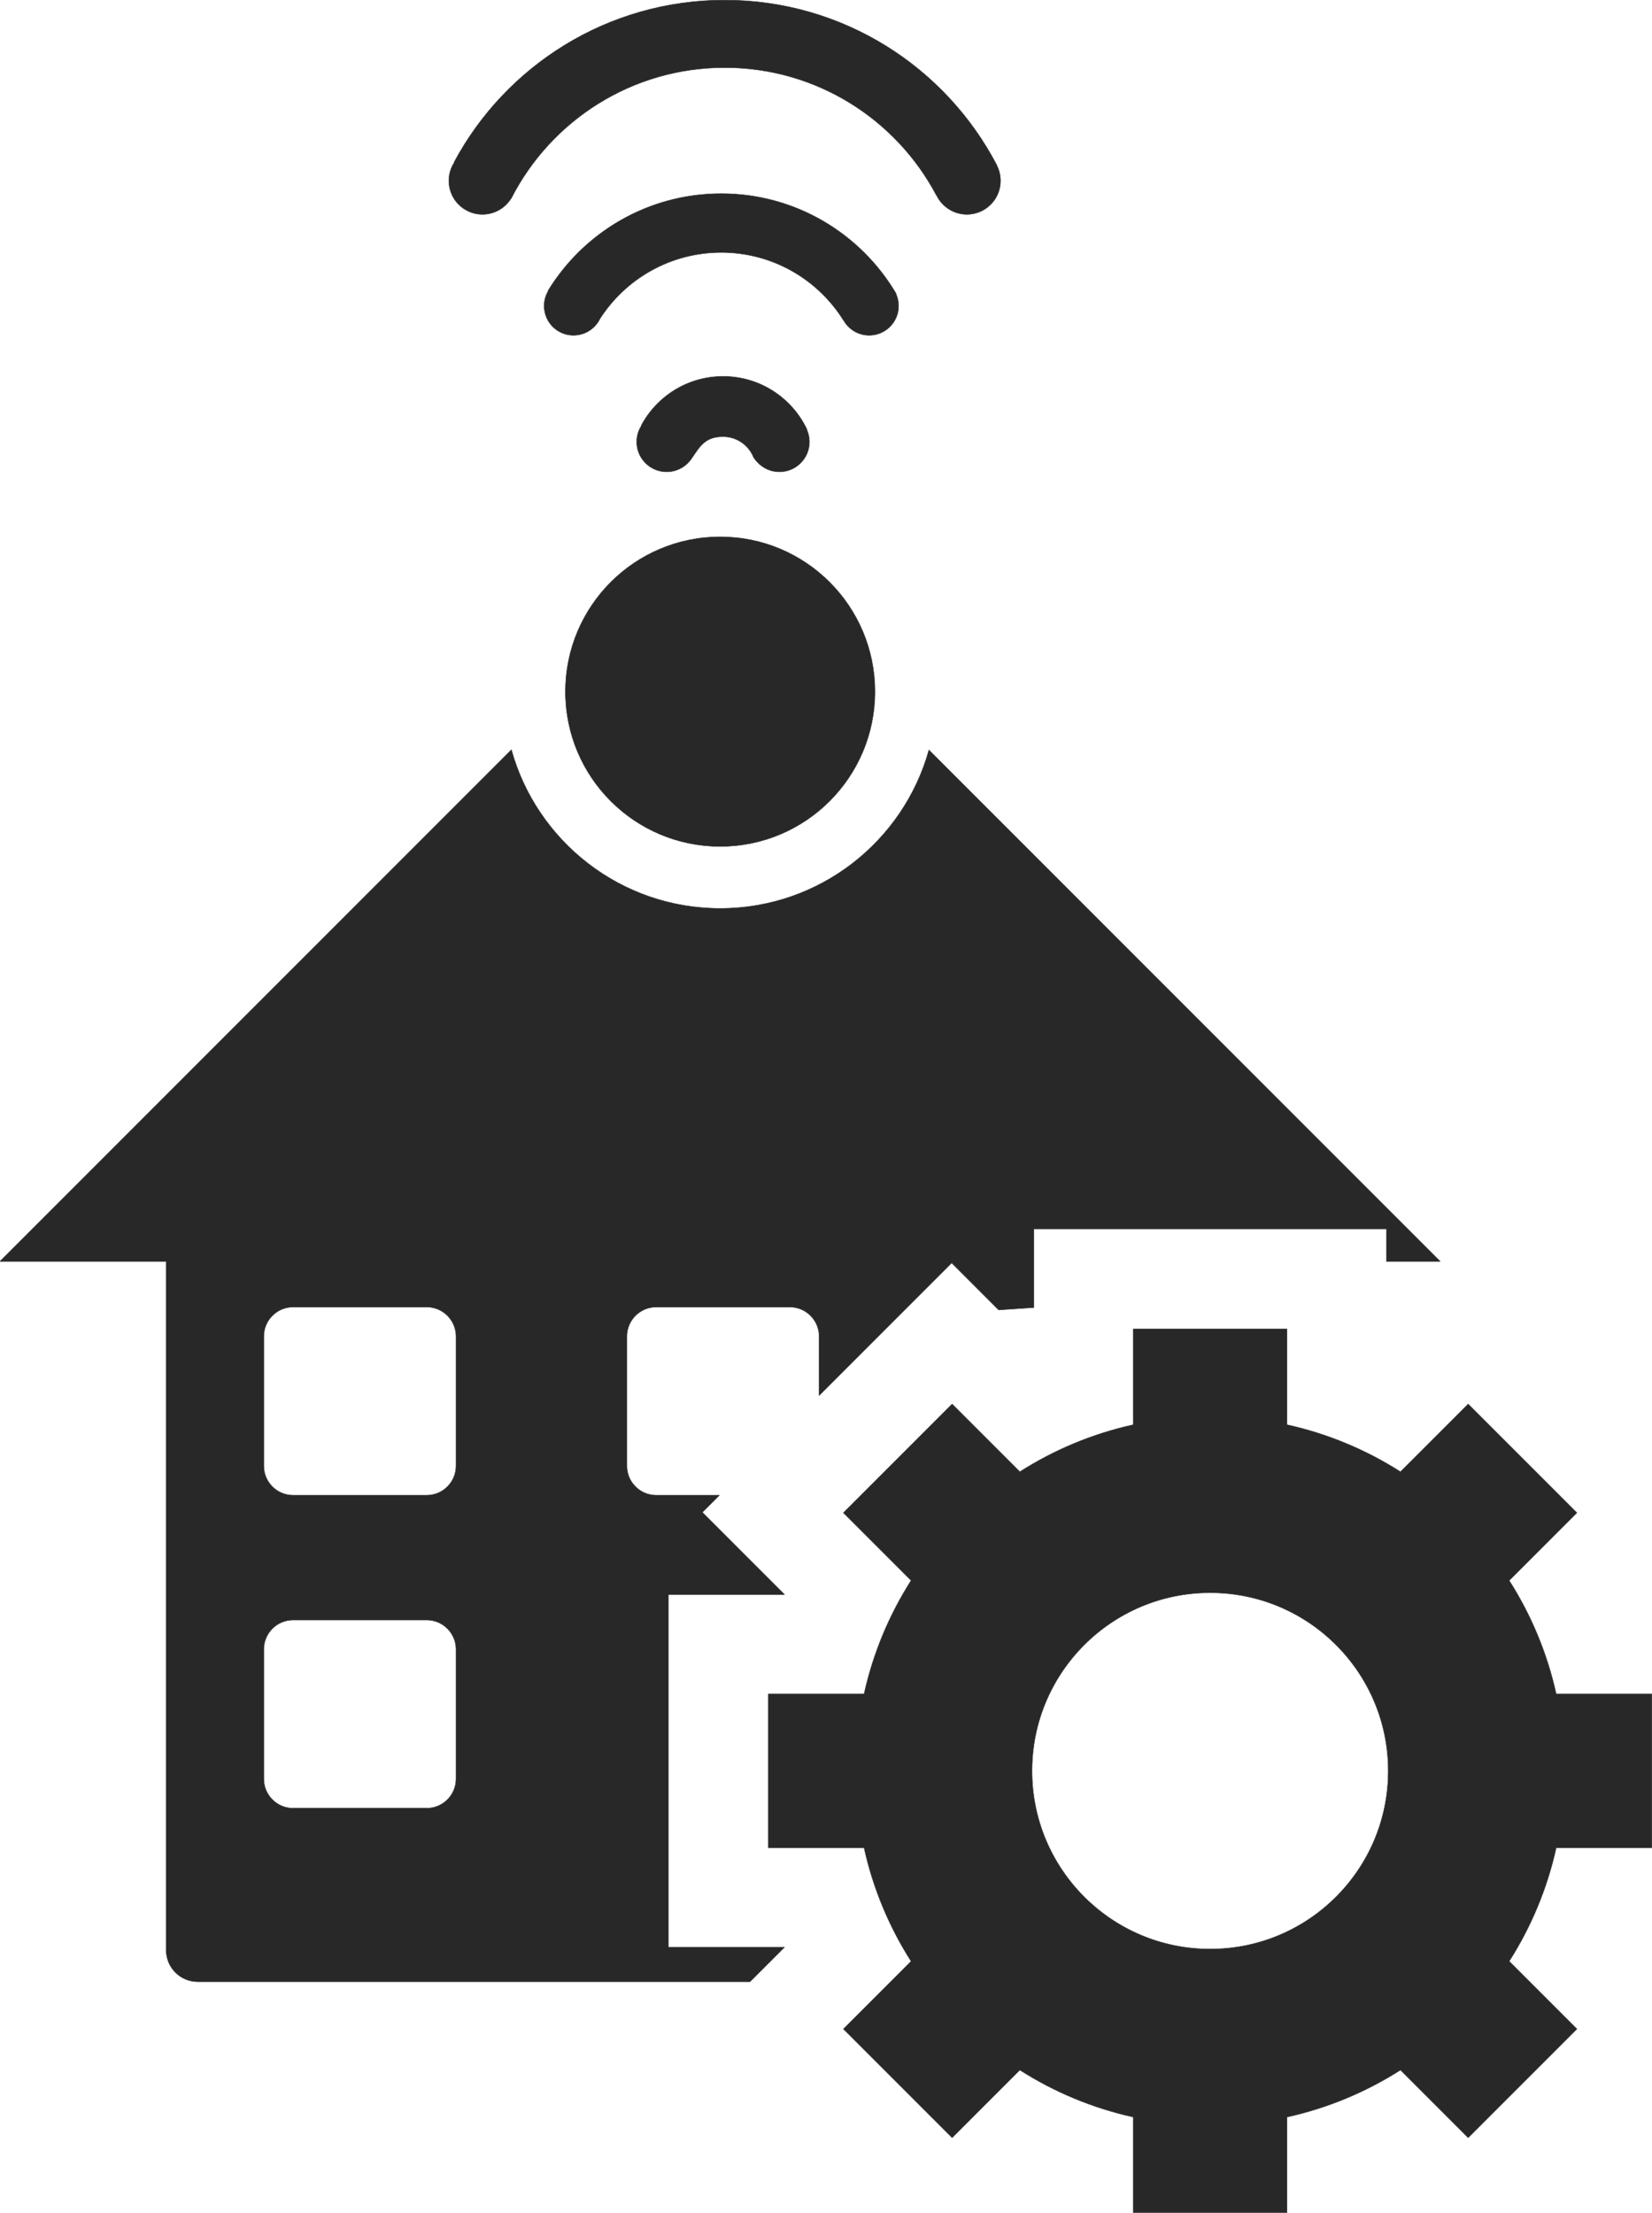
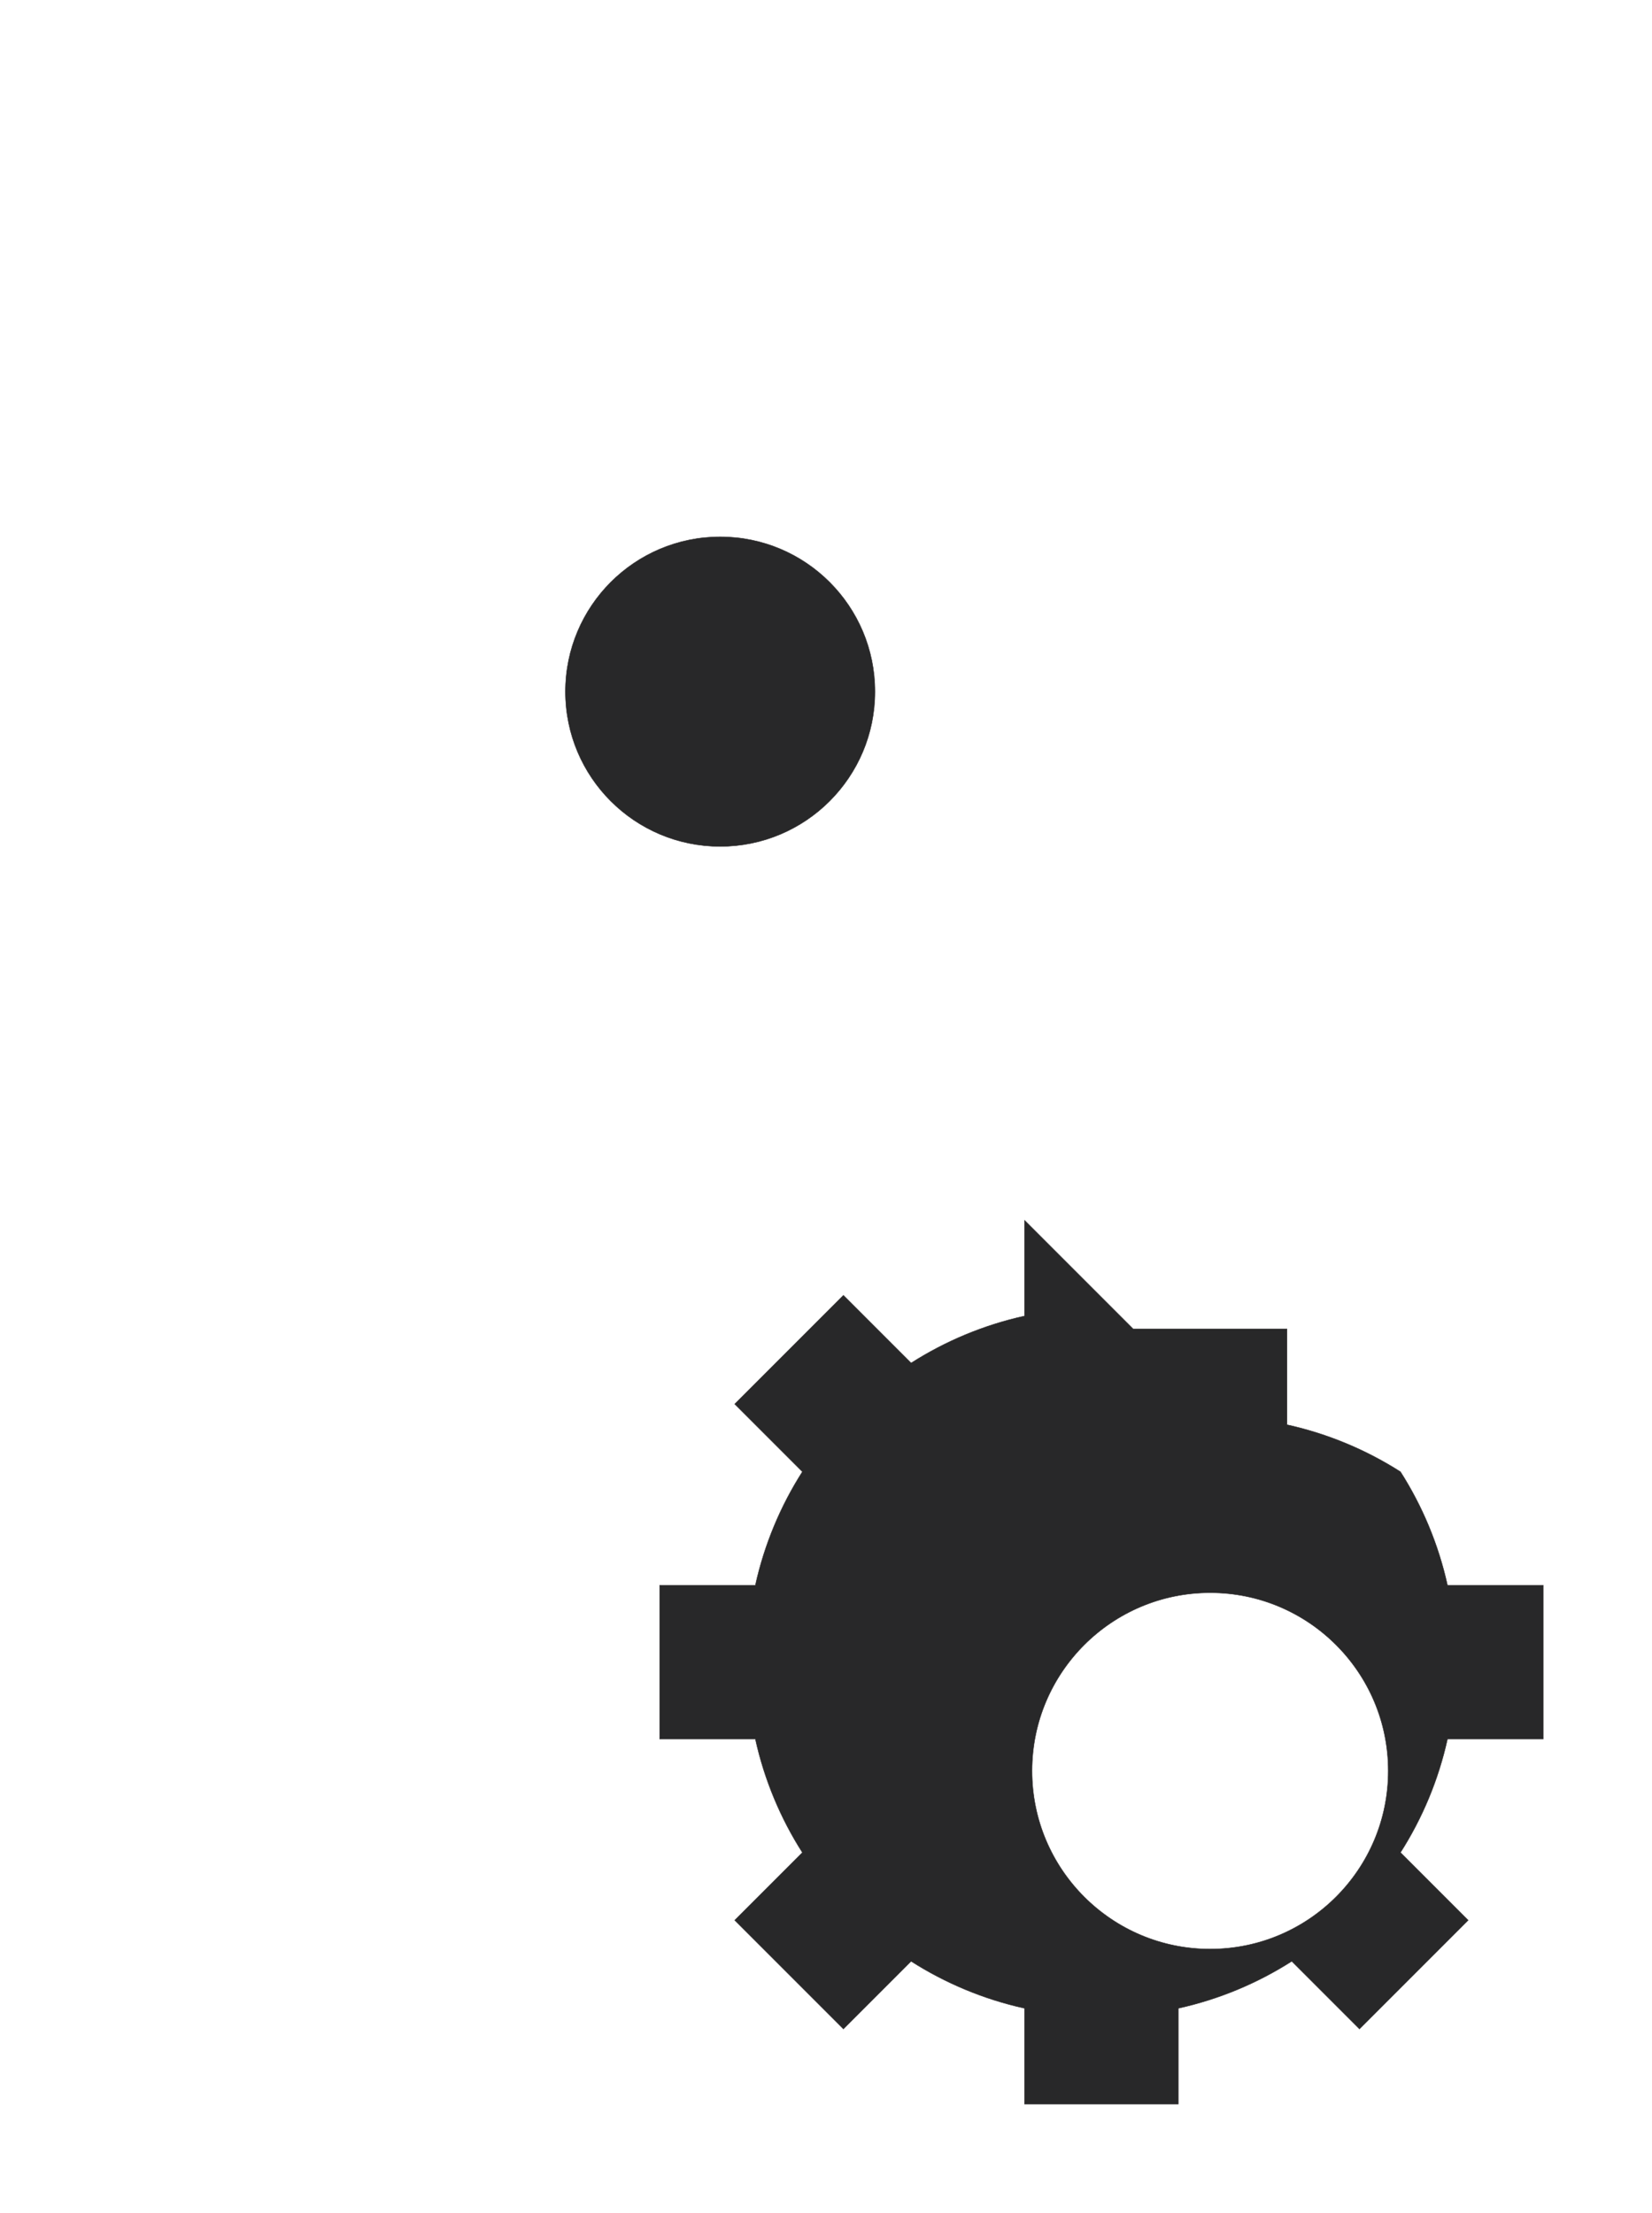
<svg xmlns="http://www.w3.org/2000/svg" xml:space="preserve" width="29.402in" height="39.37in" version="1.1" style="shape-rendering:geometricPrecision; text-rendering:geometricPrecision; image-rendering:optimizeQuality; fill-rule:evenodd; clip-rule:evenodd" viewBox="0 0 29402.2 39370.08">
  <defs>
    <style type="text/css">
   
    .str0 {stroke:#373435;stroke-width:7.87;stroke-miterlimit:2.613}
    .fil0 {fill:#282829}
   
  </style>
  </defs>
  <g id="Layer_x0020_1">
    <g id="_2474797589760">
-       <path class="fil0 str0" d="M20169.73 23646.45l2736.41 0 0 1703.54c728.38,161.09 1409.5,447.82 2019.28,836.67l1204.77 -1204.77 1934.94 1934.94 -1204.77 1204.77c388.91,609.74 675.55,1290.92 836.68,2019.28l1703.54 0 0 2736.41 -1703.54 0c-161.09,728.38 -447.83,1409.5 -836.68,2019.28l1204.77 1204.76 -1934.94 1934.94 -1204.77 -1204.76c-609.74,388.91 -1290.92,675.55 -2019.28,836.67l0 1703.54 -2736.41 0 0 -1703.54c-728.37,-161.09 -1409.5,-447.82 -2019.27,-836.67l-1204.77 1204.76 -1934.94 -1934.94 1204.77 -1204.76c-388.91,-609.74 -675.55,-1290.92 -836.68,-2019.28l-1703.54 0 0 -2736.41 1703.54 0c161.09,-728.38 447.83,-1409.5 836.68,-2019.28l-1204.77 -1204.77 1934.94 -1934.94 1204.77 1204.77c609.74,-388.91 1290.92,-675.55 2019.27,-836.67l0 -1703.54zm1368.21 4692.91c1750.59,0 3169.72,1419.13 3169.72,3169.72 0,1750.59 -1419.13,3169.72 -3169.72,3169.72 -1750.59,0 -3169.72,-1419.13 -3169.72,-3169.72 0,-1750.59 1419.13,-3169.72 3169.72,-3169.72z" />
-       <path class="fil0 str0" d="M-1.62 22443.92l9103.52 -9103.52c452.06,1627.57 1944.43,2822.19 3716.02,2822.19 1770.44,0 3262.05,-1193.07 3715.16,-2819.02l9100.35 9100.35 -957.74 0 0 -578.59 -6275.51 0 0 1399.83 -626.31 42.4 -836.37 -836.37 -2359.17 2359.17 0 -1054.02c0,-285.96 -233.96,-519.92 -519.93,-519.92l-2380.67 0c-285.96,0 -519.93,233.96 -519.93,519.92l0 2307.7c0,285.96 233.96,519.93 519.93,519.93l1126.99 0 -304.68 304.68 1462.68 1462.68 -2068.54 0 0 6275.51 2068.54 0 -613.34 613.34 -9831.93 0c-307.88,0 -559.78,-251.91 -559.78,-559.78l0 -12256.47 -2959.3 0zm5216.86 812.5l2380.68 0c285.96,0 519.92,233.96 519.92,519.92l0 2307.7c0,285.96 -233.96,519.93 -519.92,519.93l-2380.68 0c-285.96,0 -519.92,-233.96 -519.92,-519.93l0 -2307.7c0,-285.96 233.96,-519.92 519.92,-519.92zm0 5568.59l2380.68 0c285.96,0 519.92,233.96 519.92,519.93l0 2307.7c0,285.96 -233.96,519.92 -519.92,519.92l-2380.68 0c-285.96,0 -519.92,-233.96 -519.92,-519.92l0 -2307.7c0,-285.96 233.96,-519.93 519.92,-519.93z" />
+       <path class="fil0 str0" d="M20169.73 23646.45l2736.41 0 0 1703.54c728.38,161.09 1409.5,447.82 2019.28,836.67c388.91,609.74 675.55,1290.92 836.68,2019.28l1703.54 0 0 2736.41 -1703.54 0c-161.09,728.38 -447.83,1409.5 -836.68,2019.28l1204.77 1204.76 -1934.94 1934.94 -1204.77 -1204.76c-609.74,388.91 -1290.92,675.55 -2019.28,836.67l0 1703.54 -2736.41 0 0 -1703.54c-728.37,-161.09 -1409.5,-447.82 -2019.27,-836.67l-1204.77 1204.76 -1934.94 -1934.94 1204.77 -1204.76c-388.91,-609.74 -675.55,-1290.92 -836.68,-2019.28l-1703.54 0 0 -2736.41 1703.54 0c161.09,-728.38 447.83,-1409.5 836.68,-2019.28l-1204.77 -1204.77 1934.94 -1934.94 1204.77 1204.77c609.74,-388.91 1290.92,-675.55 2019.27,-836.67l0 -1703.54zm1368.21 4692.91c1750.59,0 3169.72,1419.13 3169.72,3169.72 0,1750.59 -1419.13,3169.72 -3169.72,3169.72 -1750.59,0 -3169.72,-1419.13 -3169.72,-3169.72 0,-1750.59 1419.13,-3169.72 3169.72,-3169.72z" />
      <circle class="fil0 str0" cx="12817.92" cy="12306.08" r="2754.65" />
-       <path class="fil0 str0" d="M13413.89 8141.77c-85.55,-216.67 -296.61,-372.2 -544.04,-372.2 -322.96,0 -411.4,171.78 -565.46,395.11 -167.29,242.52 -499.5,303.5 -742.01,136.21 -238.95,-164.83 -301.65,-489.77 -143.43,-731.26l-3.83 -3.44c278.63,-517.76 825.55,-869.75 1454.73,-869.75 658.56,0 1226.97,385.62 1491.96,943.34l-5.07 -1.81 -0.04 0.02c76.28,165.49 65.8,365.82 -45.17,526.69 -167.29,242.52 -499.5,303.5 -742.01,136.21 -63.6,-43.87 -114.69,-99.09 -155.64,-159.12z" />
-       <path class="fil0 str0" d="M10679.12 5669.33c-11.68,24.28 -25.36,47.96 -41.13,70.83 -164.02,237.78 -489.74,297.57 -727.52,133.55 -228.54,-157.64 -292.61,-464.64 -151.63,-699.39l-4.27 -2.63c635.01,-1035.89 1777.55,-1727.03 3081.61,-1727.03 1326.54,0 2485.83,715.23 3113.89,1780.95l-3.91 1.98c72.87,161.51 61.88,356.08 -46.07,512.57 -164.02,237.78 -489.74,297.57 -727.52,133.55 -67.32,-46.44 -120.36,-105.84 -158.11,-172.54l-0.81 0.41c-452.86,-726.13 -1258.66,-1209.42 -2177.47,-1209.42 -905.14,0 -1700.64,469 -2157.06,1177.17z" />
-       <path class="fil0 str0" d="M9101.81 3524.33c-6.35,11.29 -14.75,20.97 -22.1,31.63 -187.7,272.11 -560.44,340.53 -832.54,152.83 -268.33,-185.09 -338.57,-550.11 -160.48,-821.14l-4.46 -2.8c920.69,-1716.08 2731.63,-2883.22 4815.39,-2883.22 2107.16,0 3935.31,1193.54 4846.03,2941.3l-2.07 1.03c96.53,189.53 88.74,424.63 -40.52,612 -187.7,272.1 -560.44,340.53 -832.54,152.83 -88.87,-61.3 -155.99,-142.34 -199.59,-233.17l-2.27 1.13c-713.95,-1352.01 -2133.76,-2273.62 -3769.04,-2273.62 -1654.78,0 -3089.17,943.57 -3795.8,2321.22z" />
    </g>
  </g>
</svg>